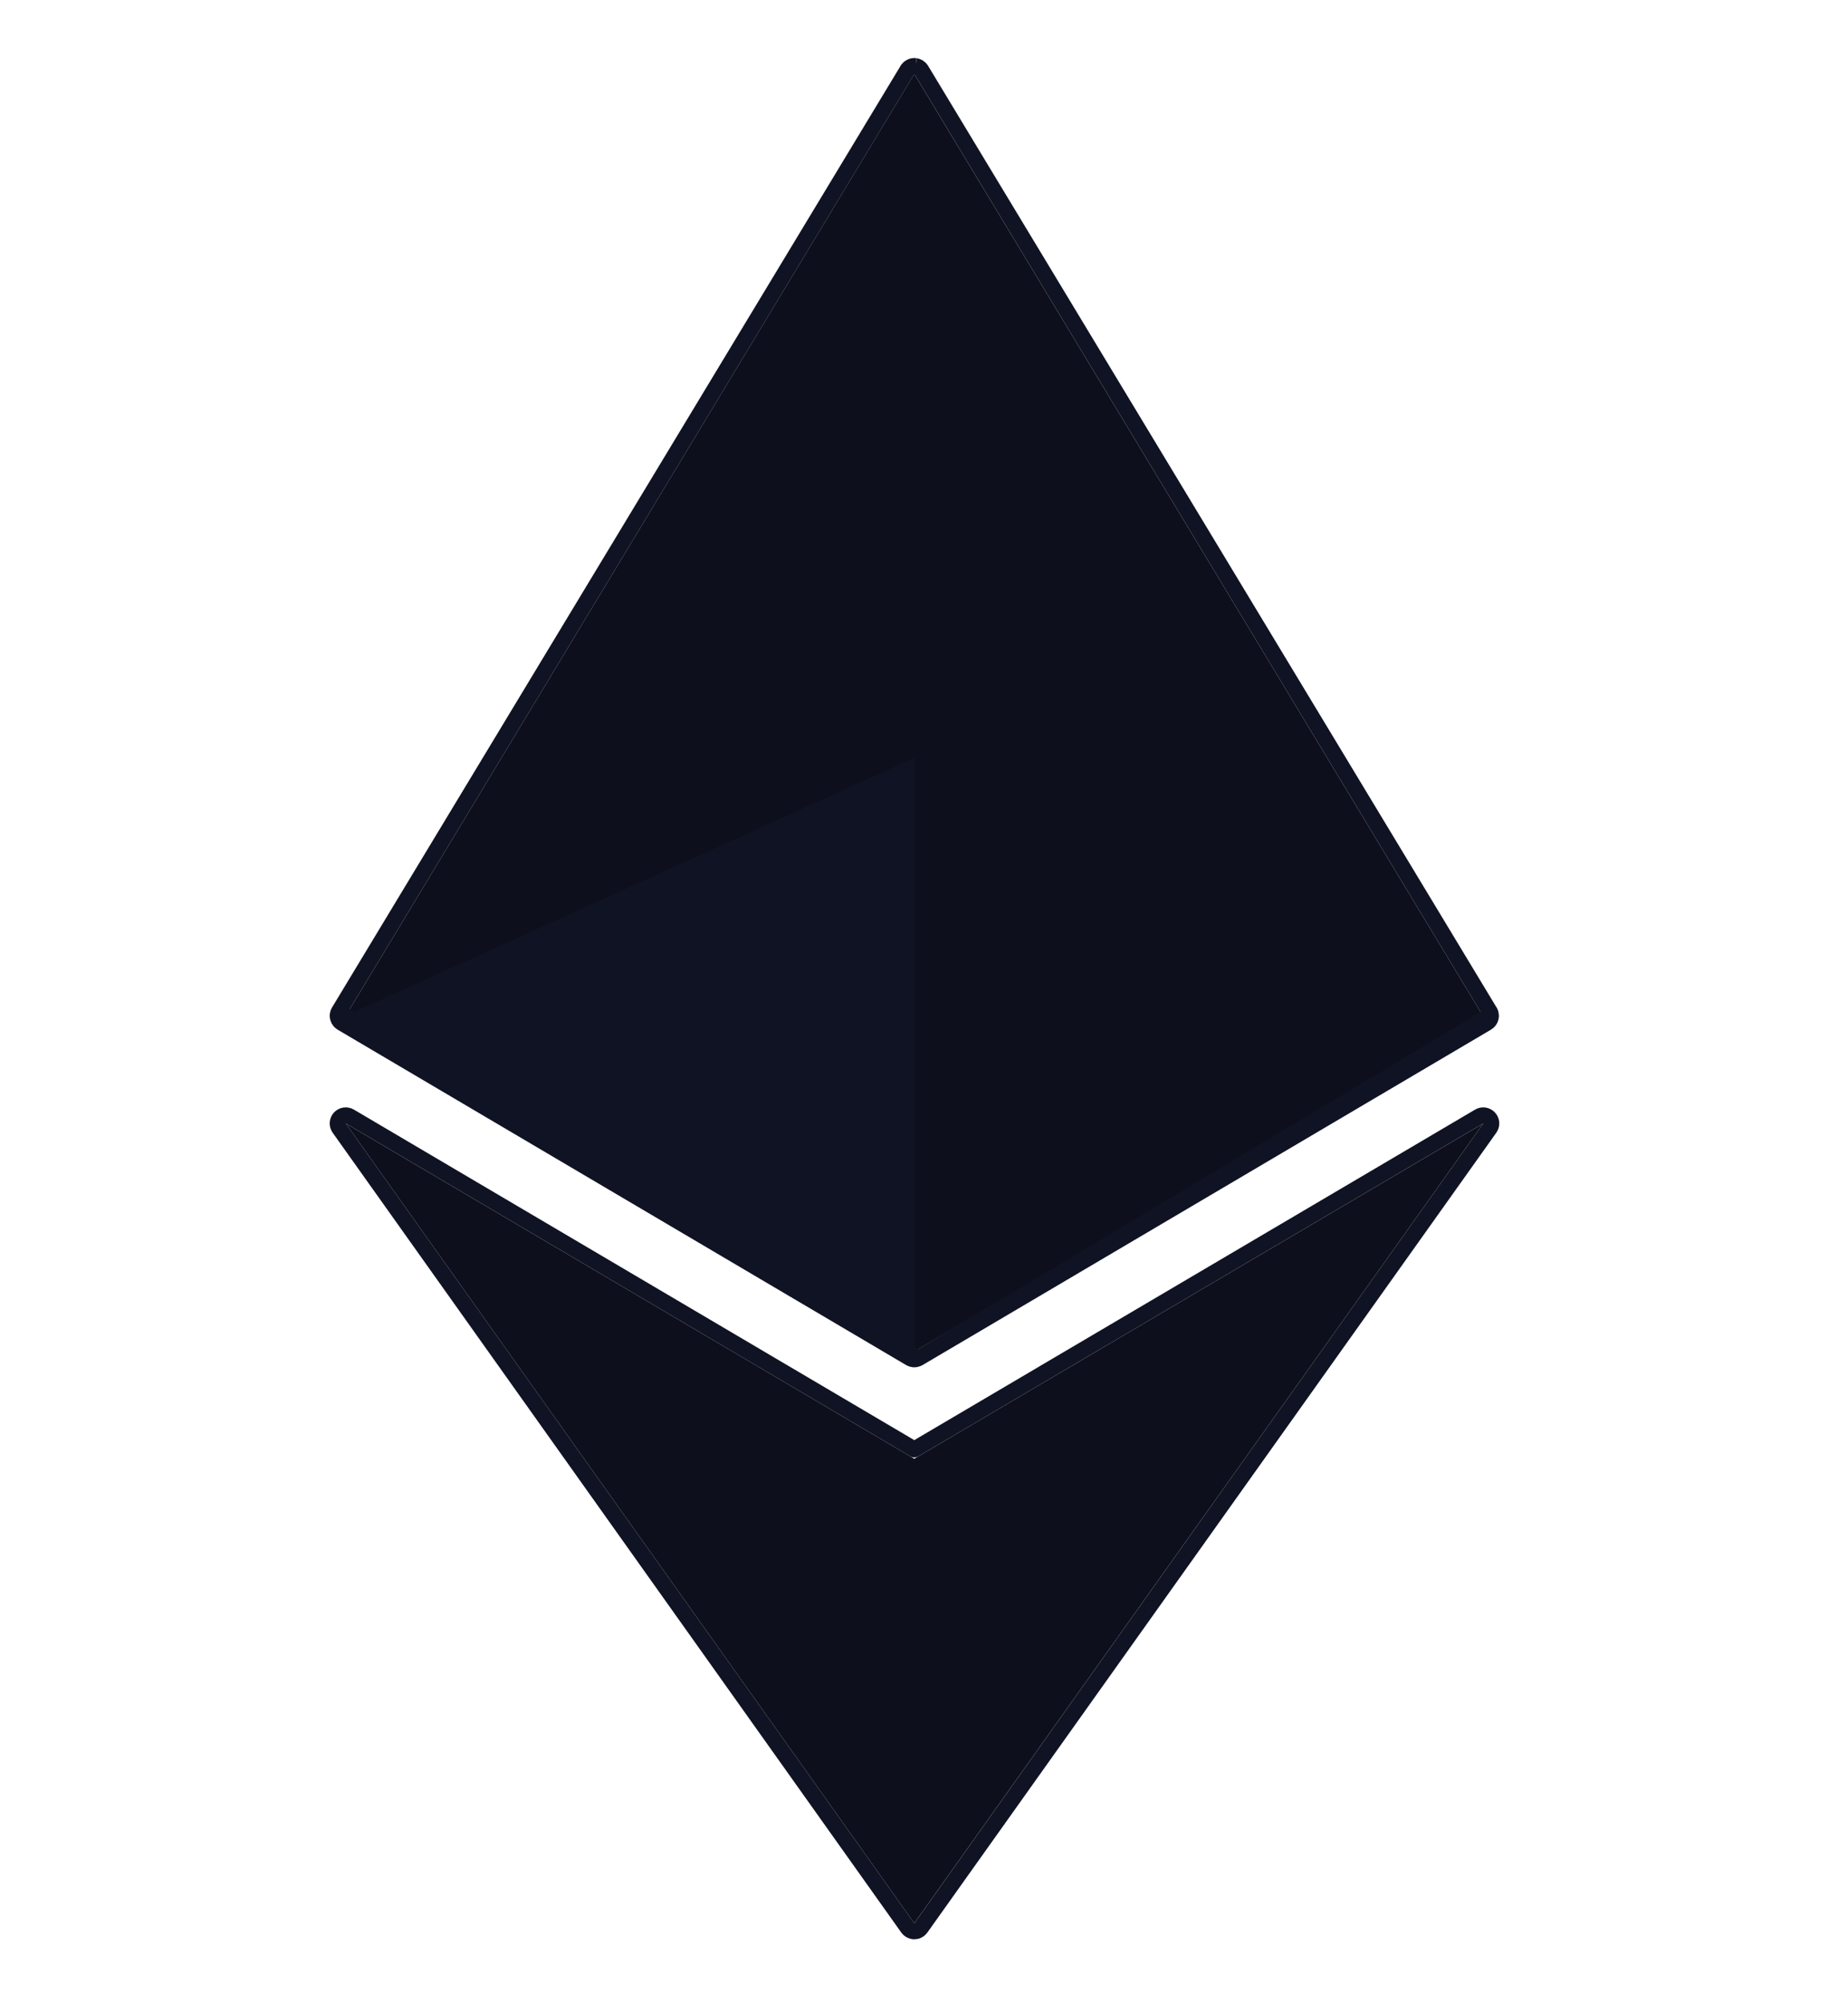
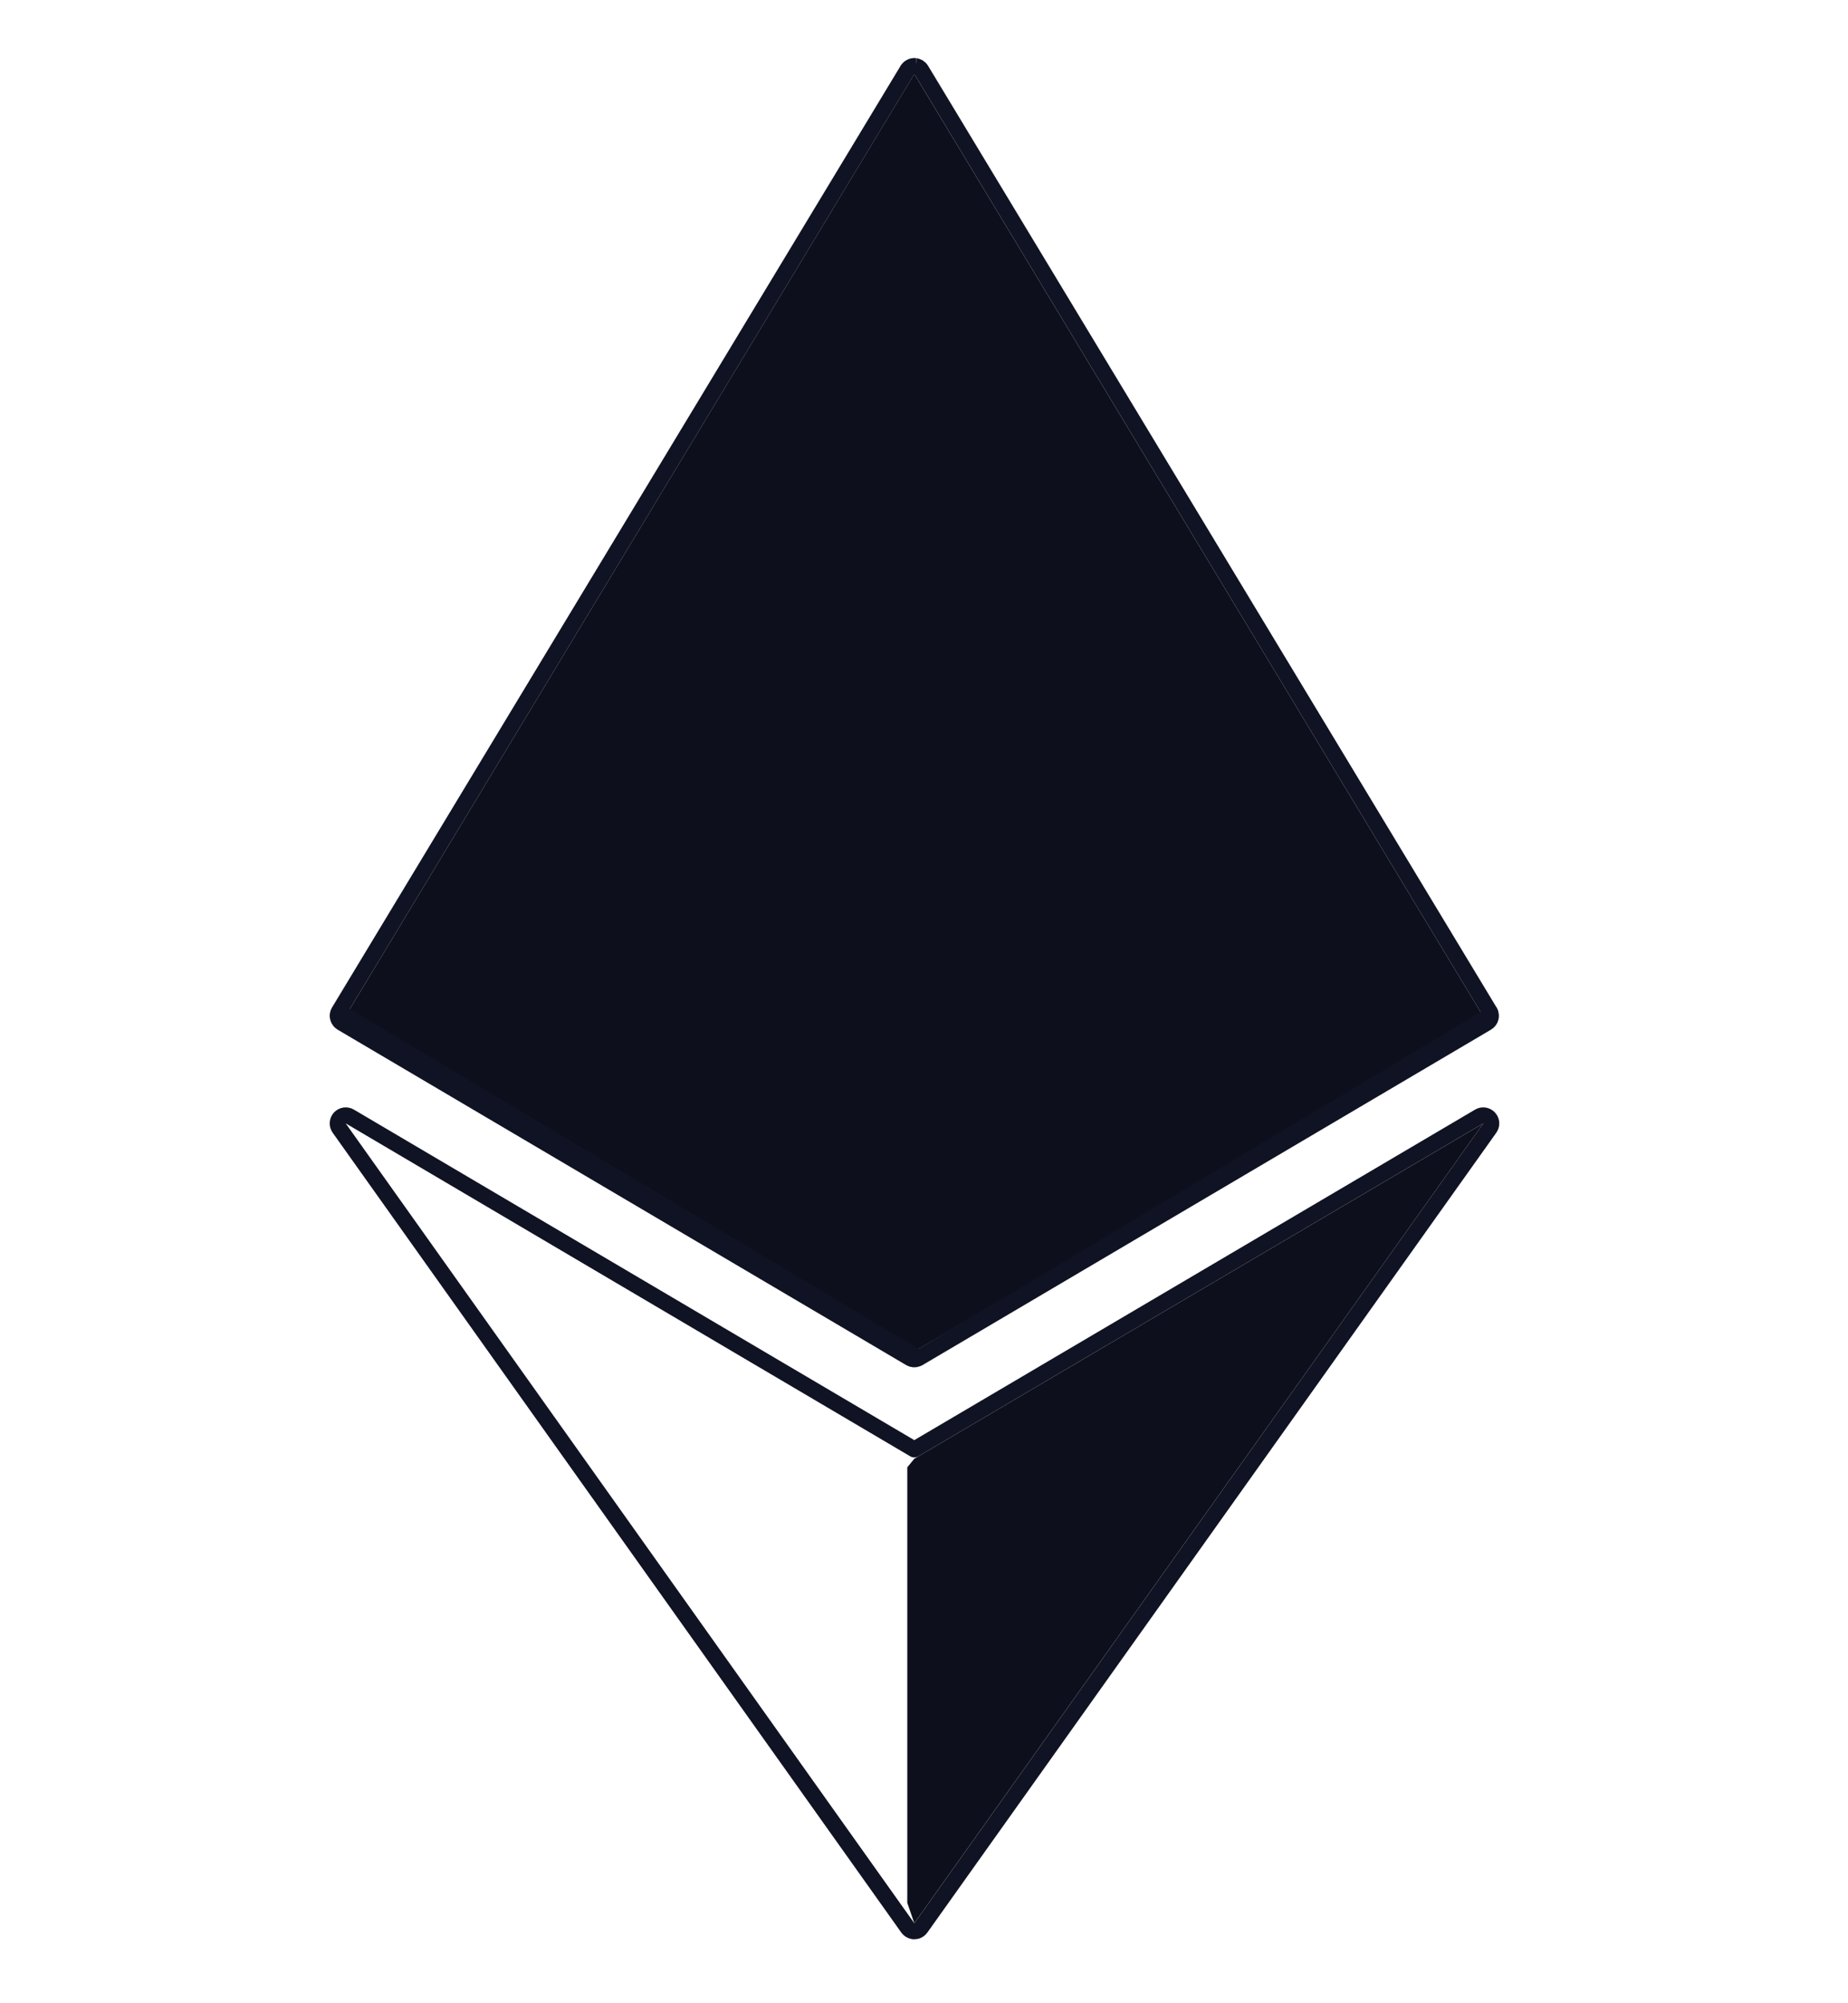
<svg xmlns="http://www.w3.org/2000/svg" width="24" height="26" viewBox="0 0 24 26" fill="none">
-   <path d="M11.874 0.961L11.713 1.508V17.378L11.874 17.538L19.258 13.184L11.874 0.961Z" fill="#0D0F1C" />
+   <path d="M11.874 0.961L11.713 1.508V17.378L11.874 17.538L19.258 13.184L11.874 0.961" fill="#0D0F1C" />
  <path d="M11.874 0.961L4.49 13.184L11.874 17.538L11.874 9.836L11.874 0.961Z" fill="#0D0F1C" />
  <path d="M11.874 18.933L11.783 19.044V24.697L11.874 24.961L19.263 14.581L11.874 18.933Z" fill="#0D0F1C" />
-   <path d="M11.874 24.961V18.933L4.49 14.581L11.874 24.961Z" fill="#0D0F1C" />
  <path d="M11.874 17.538L19.258 13.184L11.874 9.836L11.874 17.538Z" fill="#0D0F1C" />
-   <path d="M4.49 13.184L11.874 17.538L11.874 9.836L4.49 13.184Z" fill="#101323" />
  <path d="M11.959 0.901C11.961 0.903 11.962 0.905 11.963 0.908L11.959 0.901ZM11.959 0.901C11.956 0.897 11.953 0.893 11.95 0.89C11.948 0.888 11.946 0.886 11.944 0.884C11.934 0.874 11.921 0.867 11.908 0.863M11.959 0.901L11.908 0.863M11.785 0.908L4.401 13.13L11.785 0.908ZM11.785 0.908C11.786 0.905 11.788 0.902 11.79 0.899M11.785 0.908L11.79 0.899M11.79 0.899C11.799 0.887 11.811 0.878 11.823 0.871M11.79 0.899L11.823 0.871M11.823 0.871C11.843 0.859 11.867 0.855 11.89 0.858M11.823 0.871L11.89 0.858M11.89 0.858C11.896 0.859 11.902 0.861 11.908 0.863M11.89 0.858L11.908 0.863M11.928 17.628L19.311 13.274C19.335 13.26 19.353 13.236 19.359 13.21C19.362 13.2 19.363 13.189 19.362 13.178L11.928 17.628ZM11.928 17.628L11.927 17.628C11.927 17.628 11.926 17.628 11.926 17.629C11.924 17.63 11.922 17.631 11.919 17.632C11.918 17.633 11.916 17.634 11.915 17.634C11.884 17.647 11.851 17.645 11.823 17.629C11.822 17.628 11.822 17.628 11.821 17.628C11.821 17.628 11.82 17.628 11.82 17.627L4.437 13.274C4.431 13.27 4.425 13.265 4.419 13.26C4.415 13.256 4.41 13.251 4.407 13.246C4.4 13.237 4.394 13.226 4.391 13.215C4.387 13.204 4.386 13.193 4.386 13.182C4.386 13.181 4.386 13.18 4.386 13.178C4.387 13.166 4.39 13.155 4.394 13.144C4.396 13.139 4.398 13.135 4.401 13.13L11.928 17.628ZM19.347 13.13L11.964 0.908L19.347 13.13ZM19.362 13.178C19.361 13.162 19.357 13.145 19.348 13.13L19.362 13.178ZM4.405 14.641L11.789 25.021L11.789 25.022C11.806 25.045 11.831 25.06 11.859 25.065C11.871 25.066 11.884 25.066 11.896 25.063C11.9 25.063 11.903 25.062 11.906 25.061C11.927 25.054 11.946 25.041 11.959 25.022L19.348 14.641C19.376 14.601 19.373 14.547 19.34 14.511C19.306 14.474 19.252 14.466 19.21 14.491L11.874 18.812L4.543 14.491C4.501 14.466 4.447 14.474 4.413 14.51C4.38 14.547 4.377 14.601 4.405 14.641Z" stroke="#101323" stroke-width="0.208" stroke-linejoin="round" />
</svg>